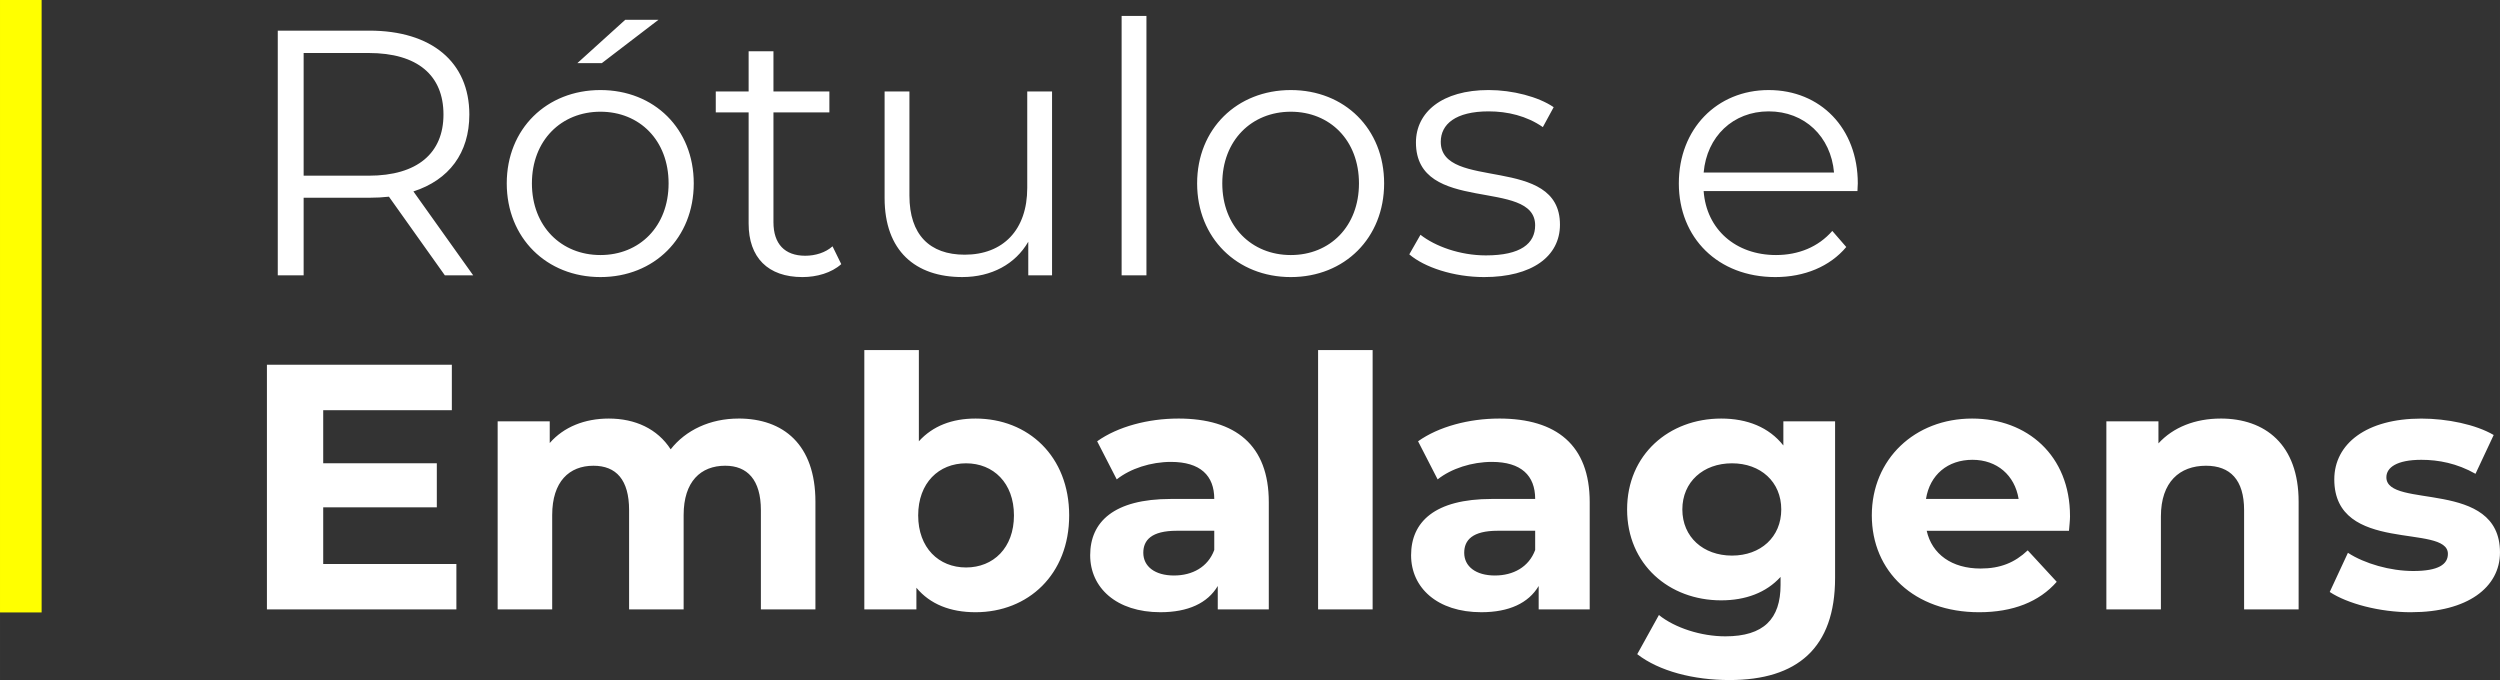
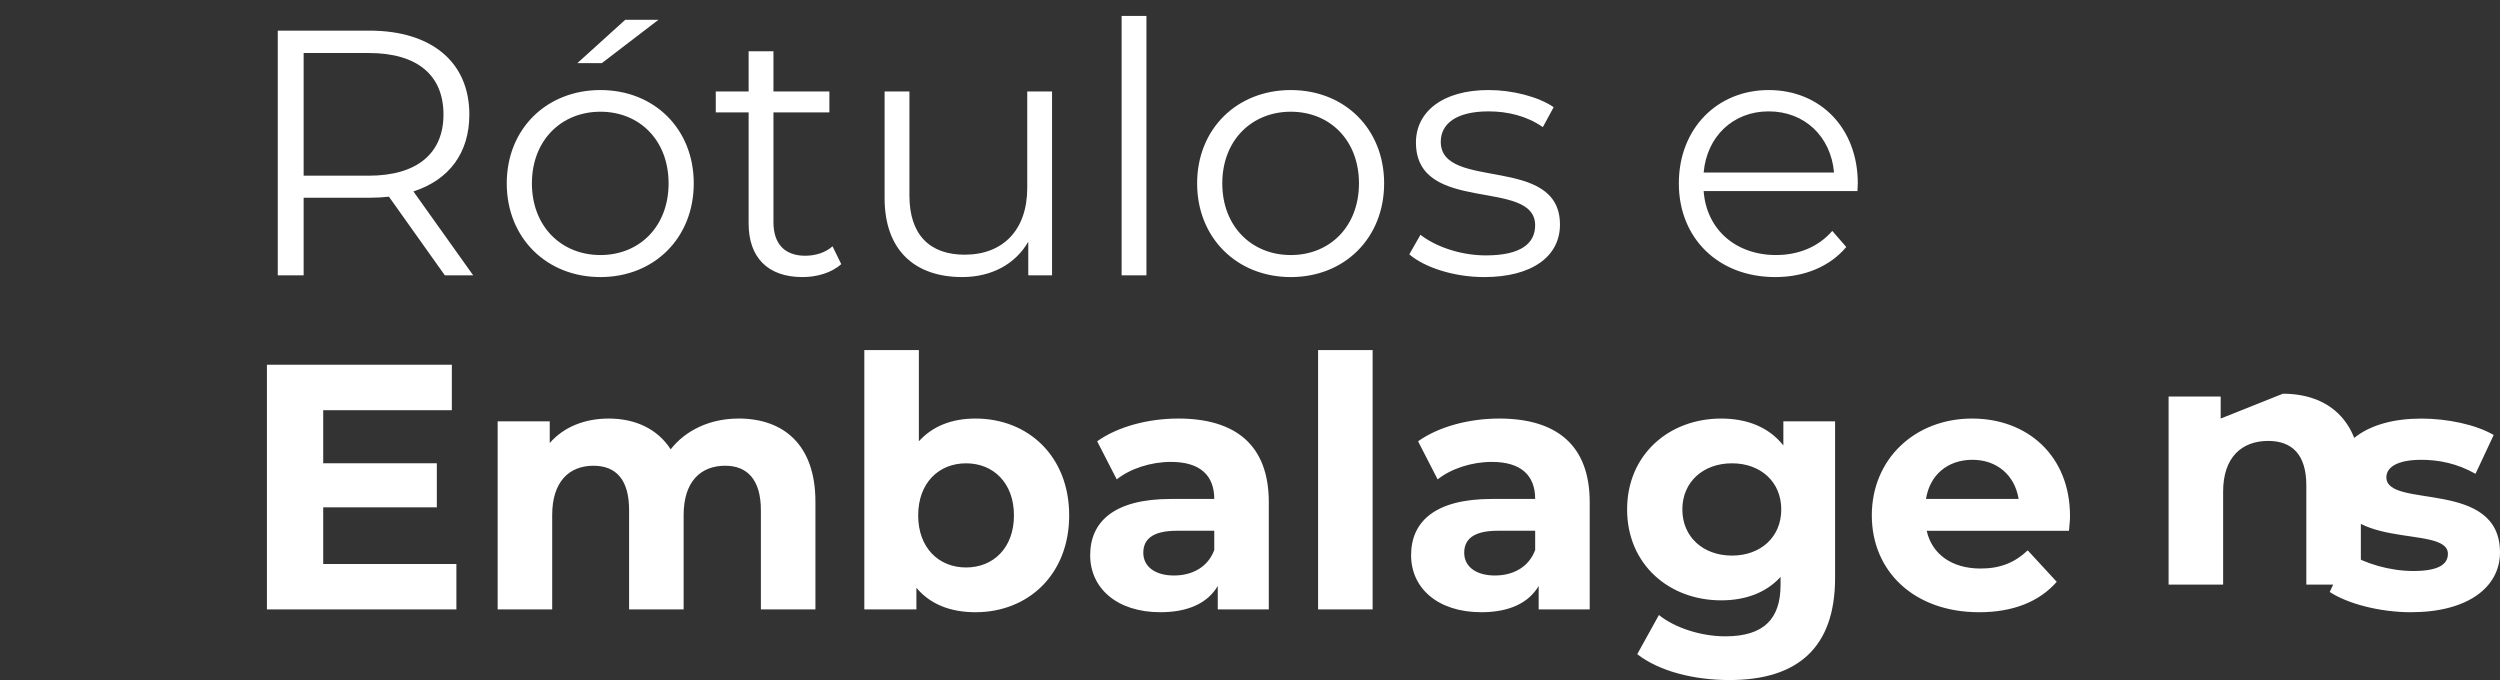
<svg xmlns="http://www.w3.org/2000/svg" xml:space="preserve" width="47.461mm" height="12.91mm" version="1.1" style="shape-rendering:geometricPrecision; text-rendering:geometricPrecision; image-rendering:optimizeQuality; fill-rule:evenodd; clip-rule:evenodd" viewBox="0 0 1788.58 486.52">
  <rect x="0" y="0" width="1788.58" height="486.52" fill="#333333" stroke="none" />
  <defs>
    <style type="text/css">
   
    .fil0 {fill:yellow}
    .fil1 {fill:white;fill-rule:nonzero}
   
  </style>
  </defs>
  <g id="Camada_x0020_1">
-     <polygon class="fil0" points="-0,0 29.77,0 29.77,438.16 -0,438.16 " />
-     <path class="fil1" d="M338.53 196.98l-42.76 -60.02c25.51,-8.25 40.01,-27.51 40.01,-55.02 0,-37.52 -27.01,-60.02 -71.53,-60.02l-65.53 0 0 175.07 18.51 0 0 -55.52 47.02 0c5,0 9.5,-0.25 14,-0.75l40.01 56.27 20.26 0zm-74.78 -71.28l-46.52 0 0 -87.78 46.52 0c35.01,0 53.52,16.01 53.52,44.02 0,27.51 -18.51,43.76 -53.52,43.76zm149.3 -80.53l17.51 0 40.52 -31.01 -23.76 0 -34.26 31.01zm16.51 153.06c38.51,0 66.77,-28.01 66.77,-67.03 0,-39.02 -28.26,-66.77 -66.77,-66.77 -38.51,0 -67.02,27.76 -67.02,66.77 0,39.02 28.51,67.03 67.02,67.03zm0 -15.76c-28.01,0 -49.02,-20.51 -49.02,-51.27 0,-30.76 21.01,-51.27 49.02,-51.27 28.01,0 48.77,20.5 48.77,51.27 0,30.76 -20.76,51.27 -48.77,51.27zm166.06 -6.25c-5,4.5 -12.26,6.75 -19.51,6.75 -14.75,0 -22.76,-8.51 -22.76,-24.01l0 -78.53 40.01 0 0 -15 -40.01 0 0 -28.76 -17.76 0 0 28.76 -23.51 0 0 15 23.51 0 0 79.53c0,24.26 13.75,38.27 38.51,38.27 10.25,0 20.76,-3 27.76,-9.26l-6.25 -12.75zm139.3 -110.79l0 69.02c0,30.01 -17.26,47.77 -44.77,47.77 -25.01,0 -39.52,-14.26 -39.52,-42.27l0 -74.53 -17.76 0 0 76.28c0,37.76 22.01,56.52 55.52,56.52 21.01,0 38.01,-9.26 47.27,-25.26l0 24.01 17.01 0 0 -131.55 -17.76 0zm67.52 131.55l17.76 0 0 -185.57 -17.76 0 0 185.57zm121.04 1.25c38.51,0 66.77,-28.01 66.77,-67.03 0,-39.02 -28.26,-66.77 -66.77,-66.77 -38.51,0 -67.02,27.76 -67.02,66.77 0,39.02 28.51,67.03 67.02,67.03zm0 -15.76c-28.01,0 -49.02,-20.51 -49.02,-51.27 0,-30.76 21.01,-51.27 49.02,-51.27 28.01,0 48.77,20.5 48.77,51.27 0,30.76 -20.76,51.27 -48.77,51.27zm138.3 15.76c34.26,0 54.27,-14.76 54.27,-37.52 0,-50.52 -85.28,-23.76 -85.28,-59.27 0,-12.5 10.51,-21.76 34.26,-21.76 13.51,0 27.26,3.25 38.77,11.26l7.75 -14.26c-11,-7.5 -29.51,-12.26 -46.52,-12.26 -33.51,0 -52.02,16 -52.02,37.52 0,52.02 85.28,25.01 85.28,59.27 0,13.01 -10.25,21.51 -35.27,21.51 -18.51,0 -36.26,-6.5 -46.77,-14.75l-8 14c10.76,9.26 31.76,16.26 53.52,16.26zm267.35 -67.03c0,-39.51 -26.76,-66.77 -63.77,-66.77 -37.01,0 -64.27,27.76 -64.27,66.77 0,39.02 28.01,67.03 69.02,67.03 20.76,0 39.02,-7.5 50.77,-21.51l-10 -11.51c-10.01,11.51 -24.26,17.26 -40.27,17.26 -28.76,0 -49.77,-18.26 -51.77,-45.77l110.04 0c0,-2 0.25,-4 0.25,-5.5zm-63.77 -51.52c25.76,0 44.52,18.01 46.77,43.77l-93.28 0c2.25,-25.76 21.01,-43.77 46.51,-43.77zm-1034.13 323.81l0 -40.52 81.28 0 0 -31.51 -81.28 0 0 -38.01 92.03 0 0 -32.51 -132.3 0 0 175.07 135.55 0 0 -32.51 -95.28 0zm297.11 -104.04c-20.26,0 -37.76,8.25 -48.52,22.01 -9.5,-14.75 -25.51,-22.01 -44.26,-22.01 -17.26,0 -32.26,6 -42.27,17.51l0 -15.51 -37.26 0 0 134.55 39.02 0 0 -67.52c0,-24.01 12.26,-35.27 29.51,-35.27 16.26,0 25.51,10.01 25.51,31.76l0 71.02 39.02 0 0 -67.52c0,-24.01 12.26,-35.27 29.76,-35.27 15.76,0 25.51,10.01 25.51,31.76l0 71.02 39.02 0 0 -77.03c0,-41.02 -23.01,-59.52 -55.02,-59.52zm169.56 0c-16.75,0 -30.51,5.25 -40.52,16.26l0 -65.27 -39.02 0 0 185.57 37.26 0 0 -15.51c9.76,11.76 24.26,17.51 42.27,17.51 37.76,0 67.03,-27.01 67.03,-69.28 0,-42.26 -29.26,-69.28 -67.03,-69.28zm-6.75 106.54c-19.51,0 -34.26,-14 -34.26,-37.26 0,-23.26 14.76,-37.26 34.26,-37.26 19.51,0 34.26,14 34.26,37.26 0,23.26 -14.75,37.26 -34.26,37.26zm151.81 -106.54c-21.51,0 -43.27,5.75 -58.02,16.26l14 27.26c9.75,-7.76 24.51,-12.51 38.77,-12.51 21.01,0 31.01,9.76 31.01,26.51l-31.01 0c-41.02,0 -57.77,16.51 -57.77,40.27 0,23.26 18.76,40.76 50.27,40.76 19.75,0 33.76,-6.5 41.01,-18.76l0 16.75 36.51 0 0 -76.78c0,-40.76 -23.76,-59.77 -64.77,-59.77zm-3 112.29c-13.75,0 -22.01,-6.5 -22.01,-16.26 0,-9 5.75,-15.76 24.01,-15.76l26.76 0 0 13.75c-4.5,12.26 -15.76,18.26 -28.76,18.26zm103.04 24.26l39.02 0 0 -185.57 -39.02 0 0 185.57zm129.55 -136.55c-21.51,0 -43.27,5.75 -58.02,16.26l14 27.26c9.75,-7.76 24.51,-12.51 38.77,-12.51 21.01,0 31.01,9.76 31.01,26.51l-31.01 0c-41.02,0 -57.77,16.51 -57.77,40.27 0,23.26 18.76,40.76 50.27,40.76 19.75,0 33.76,-6.5 41.01,-18.76l0 16.75 36.51 0 0 -76.78c0,-40.76 -23.76,-59.77 -64.77,-59.77zm-3 112.29c-13.75,0 -22.01,-6.5 -22.01,-16.26 0,-9 5.75,-15.76 24.01,-15.76l26.76 0 0 13.75c-4.5,12.26 -15.76,18.26 -28.76,18.26zm206.32 -110.29l0 17.26c-10.25,-13.01 -25.76,-19.26 -44.51,-19.26 -37.27,0 -67.28,25.76 -67.28,65.03 0,39.26 30.01,65.03 67.28,65.03 17.5,0 32.26,-5.5 42.51,-16.76l0 5.75c0,24.26 -12,36.76 -39.51,36.76 -17.26,0 -36.01,-6 -47.52,-15.25l-15.51 28.01c15.76,12.25 40.52,18.51 66.02,18.51 48.52,0 75.53,-23.01 75.53,-73.03l0 -112.04 -37.01 0zm-36.76 96.04c-20.51,0 -35.51,-13.25 -35.51,-33.01 0,-19.76 15.01,-33.01 35.51,-33.01 20.51,0 35.26,13.25 35.26,33.01 0,19.76 -14.75,33.01 -35.26,33.01zm241.84 -28.26c0,-43.27 -30.51,-69.78 -70.03,-69.78 -41.02,0 -71.77,29.01 -71.77,69.28 0,40.01 30.26,69.28 76.78,69.28 24.26,0 43.02,-7.5 55.52,-21.76l-20.76 -22.51c-9.25,8.75 -19.51,13.01 -33.76,13.01 -20.51,0 -34.76,-10.25 -38.51,-27.01l101.79 0c0.25,-3.25 0.75,-7.5 0.75,-10.5zm-69.78 -40.27c17.51,0 30.26,11 33.02,28.01l-66.28 0c2.75,-17.26 15.51,-28.01 33.26,-28.01zm177.57 -29.51c-18.25,0 -34.01,6.25 -44.52,17.76l0 -15.76 -37.26 0 0 134.55 39.02 0 0 -66.53c0,-24.76 13.51,-36.26 32.26,-36.26 17.26,0 27.26,10.01 27.26,31.76l0 71.02 39.01 0 0 -77.03c0,-41.02 -24.01,-59.52 -55.77,-59.52zm136.3 138.55c40.27,0 63.53,-17.76 63.53,-42.76 0,-53.02 -81.28,-30.76 -81.28,-53.77 0,-7 7.5,-12.5 25.01,-12.5 12.25,0 25.51,2.5 38.76,10.01l13.01 -27.76c-12.76,-7.5 -33.26,-11.75 -51.77,-11.75 -39.27,0 -62.27,18.01 -62.27,43.52 0,53.77 81.28,31.26 81.28,53.27 0,7.5 -6.75,12.26 -24.76,12.26 -16.51,0 -34.76,-5.25 -46.77,-13.01l-13.01 28.01c12.5,8.25 35.51,14.5 58.27,14.5z" />
+     <path class="fil1" d="M338.53 196.98l-42.76 -60.02c25.51,-8.25 40.01,-27.51 40.01,-55.02 0,-37.52 -27.01,-60.02 -71.53,-60.02l-65.53 0 0 175.07 18.51 0 0 -55.52 47.02 0c5,0 9.5,-0.25 14,-0.75l40.01 56.27 20.26 0zm-74.78 -71.28l-46.52 0 0 -87.78 46.52 0c35.01,0 53.52,16.01 53.52,44.02 0,27.51 -18.51,43.76 -53.52,43.76zm149.3 -80.53l17.51 0 40.52 -31.01 -23.76 0 -34.26 31.01zm16.51 153.06c38.51,0 66.77,-28.01 66.77,-67.03 0,-39.02 -28.26,-66.77 -66.77,-66.77 -38.51,0 -67.02,27.76 -67.02,66.77 0,39.02 28.51,67.03 67.02,67.03zm0 -15.76c-28.01,0 -49.02,-20.51 -49.02,-51.27 0,-30.76 21.01,-51.27 49.02,-51.27 28.01,0 48.77,20.5 48.77,51.27 0,30.76 -20.76,51.27 -48.77,51.27zm166.06 -6.25c-5,4.5 -12.26,6.75 -19.51,6.75 -14.75,0 -22.76,-8.51 -22.76,-24.01l0 -78.53 40.01 0 0 -15 -40.01 0 0 -28.76 -17.76 0 0 28.76 -23.51 0 0 15 23.51 0 0 79.53c0,24.26 13.75,38.27 38.51,38.27 10.25,0 20.76,-3 27.76,-9.26l-6.25 -12.75zm139.3 -110.79l0 69.02c0,30.01 -17.26,47.77 -44.77,47.77 -25.01,0 -39.52,-14.26 -39.52,-42.27l0 -74.53 -17.76 0 0 76.28c0,37.76 22.01,56.52 55.52,56.52 21.01,0 38.01,-9.26 47.27,-25.26l0 24.01 17.01 0 0 -131.55 -17.76 0zm67.52 131.55l17.76 0 0 -185.57 -17.76 0 0 185.57zm121.04 1.25c38.51,0 66.77,-28.01 66.77,-67.03 0,-39.02 -28.26,-66.77 -66.77,-66.77 -38.51,0 -67.02,27.76 -67.02,66.77 0,39.02 28.51,67.03 67.02,67.03zm0 -15.76c-28.01,0 -49.02,-20.51 -49.02,-51.27 0,-30.76 21.01,-51.27 49.02,-51.27 28.01,0 48.77,20.5 48.77,51.27 0,30.76 -20.76,51.27 -48.77,51.27zm138.3 15.76c34.26,0 54.27,-14.76 54.27,-37.52 0,-50.52 -85.28,-23.76 -85.28,-59.27 0,-12.5 10.51,-21.76 34.26,-21.76 13.51,0 27.26,3.25 38.77,11.26l7.75 -14.26c-11,-7.5 -29.51,-12.26 -46.52,-12.26 -33.51,0 -52.02,16 -52.02,37.52 0,52.02 85.28,25.01 85.28,59.27 0,13.01 -10.25,21.51 -35.27,21.51 -18.51,0 -36.26,-6.5 -46.77,-14.75l-8 14c10.76,9.26 31.76,16.26 53.52,16.26zm267.35 -67.03c0,-39.51 -26.76,-66.77 -63.77,-66.77 -37.01,0 -64.27,27.76 -64.27,66.77 0,39.02 28.01,67.03 69.02,67.03 20.76,0 39.02,-7.5 50.77,-21.51l-10 -11.51c-10.01,11.51 -24.26,17.26 -40.27,17.26 -28.76,0 -49.77,-18.26 -51.77,-45.77l110.04 0c0,-2 0.25,-4 0.25,-5.5zm-63.77 -51.52c25.76,0 44.52,18.01 46.77,43.77l-93.28 0c2.25,-25.76 21.01,-43.77 46.51,-43.77zm-1034.13 323.81l0 -40.52 81.28 0 0 -31.51 -81.28 0 0 -38.01 92.03 0 0 -32.51 -132.3 0 0 175.07 135.55 0 0 -32.51 -95.28 0zm297.11 -104.04c-20.26,0 -37.76,8.25 -48.52,22.01 -9.5,-14.75 -25.51,-22.01 -44.26,-22.01 -17.26,0 -32.26,6 -42.27,17.51l0 -15.51 -37.26 0 0 134.55 39.02 0 0 -67.52c0,-24.01 12.26,-35.27 29.51,-35.27 16.26,0 25.51,10.01 25.51,31.76l0 71.02 39.02 0 0 -67.52c0,-24.01 12.26,-35.27 29.76,-35.27 15.76,0 25.51,10.01 25.51,31.76l0 71.02 39.02 0 0 -77.03c0,-41.02 -23.01,-59.52 -55.02,-59.52zm169.56 0c-16.75,0 -30.51,5.25 -40.52,16.26l0 -65.27 -39.02 0 0 185.57 37.26 0 0 -15.51c9.76,11.76 24.26,17.51 42.27,17.51 37.76,0 67.03,-27.01 67.03,-69.28 0,-42.26 -29.26,-69.28 -67.03,-69.28zm-6.75 106.54c-19.51,0 -34.26,-14 -34.26,-37.26 0,-23.26 14.76,-37.26 34.26,-37.26 19.51,0 34.26,14 34.26,37.26 0,23.26 -14.75,37.26 -34.26,37.26zm151.81 -106.54c-21.51,0 -43.27,5.75 -58.02,16.26l14 27.26c9.75,-7.76 24.51,-12.51 38.77,-12.51 21.01,0 31.01,9.76 31.01,26.51l-31.01 0c-41.02,0 -57.77,16.51 -57.77,40.27 0,23.26 18.76,40.76 50.27,40.76 19.75,0 33.76,-6.5 41.01,-18.76l0 16.75 36.51 0 0 -76.78c0,-40.76 -23.76,-59.77 -64.77,-59.77zm-3 112.29c-13.75,0 -22.01,-6.5 -22.01,-16.26 0,-9 5.75,-15.76 24.01,-15.76l26.76 0 0 13.75c-4.5,12.26 -15.76,18.26 -28.76,18.26zm103.04 24.26l39.02 0 0 -185.57 -39.02 0 0 185.57zm129.55 -136.55c-21.51,0 -43.27,5.75 -58.02,16.26l14 27.26c9.75,-7.76 24.51,-12.51 38.77,-12.51 21.01,0 31.01,9.76 31.01,26.51l-31.01 0c-41.02,0 -57.77,16.51 -57.77,40.27 0,23.26 18.76,40.76 50.27,40.76 19.75,0 33.76,-6.5 41.01,-18.76l0 16.75 36.51 0 0 -76.78c0,-40.76 -23.76,-59.77 -64.77,-59.77zm-3 112.29c-13.75,0 -22.01,-6.5 -22.01,-16.26 0,-9 5.75,-15.76 24.01,-15.76l26.76 0 0 13.75c-4.5,12.26 -15.76,18.26 -28.76,18.26zm206.32 -110.29l0 17.26c-10.25,-13.01 -25.76,-19.26 -44.51,-19.26 -37.27,0 -67.28,25.76 -67.28,65.03 0,39.26 30.01,65.03 67.28,65.03 17.5,0 32.26,-5.5 42.51,-16.76l0 5.75c0,24.26 -12,36.76 -39.51,36.76 -17.26,0 -36.01,-6 -47.52,-15.25l-15.51 28.01c15.76,12.25 40.52,18.51 66.02,18.51 48.52,0 75.53,-23.01 75.53,-73.03l0 -112.04 -37.01 0zm-36.76 96.04c-20.51,0 -35.51,-13.25 -35.51,-33.01 0,-19.76 15.01,-33.01 35.51,-33.01 20.51,0 35.26,13.25 35.26,33.01 0,19.76 -14.75,33.01 -35.26,33.01zm241.84 -28.26c0,-43.27 -30.51,-69.78 -70.03,-69.78 -41.02,0 -71.77,29.01 -71.77,69.28 0,40.01 30.26,69.28 76.78,69.28 24.26,0 43.02,-7.5 55.52,-21.76l-20.76 -22.51c-9.25,8.75 -19.51,13.01 -33.76,13.01 -20.51,0 -34.76,-10.25 -38.51,-27.01l101.79 0c0.25,-3.25 0.75,-7.5 0.75,-10.5zm-69.78 -40.27c17.51,0 30.26,11 33.02,28.01l-66.28 0c2.75,-17.26 15.51,-28.01 33.26,-28.01zm177.57 -29.51l0 -15.76 -37.26 0 0 134.55 39.02 0 0 -66.53c0,-24.76 13.51,-36.26 32.26,-36.26 17.26,0 27.26,10.01 27.26,31.76l0 71.02 39.01 0 0 -77.03c0,-41.02 -24.01,-59.52 -55.77,-59.52zm136.3 138.55c40.27,0 63.53,-17.76 63.53,-42.76 0,-53.02 -81.28,-30.76 -81.28,-53.77 0,-7 7.5,-12.5 25.01,-12.5 12.25,0 25.51,2.5 38.76,10.01l13.01 -27.76c-12.76,-7.5 -33.26,-11.75 -51.77,-11.75 -39.27,0 -62.27,18.01 -62.27,43.52 0,53.77 81.28,31.26 81.28,53.27 0,7.5 -6.75,12.26 -24.76,12.26 -16.51,0 -34.76,-5.25 -46.77,-13.01l-13.01 28.01c12.5,8.25 35.51,14.5 58.27,14.5z" />
  </g>
</svg>